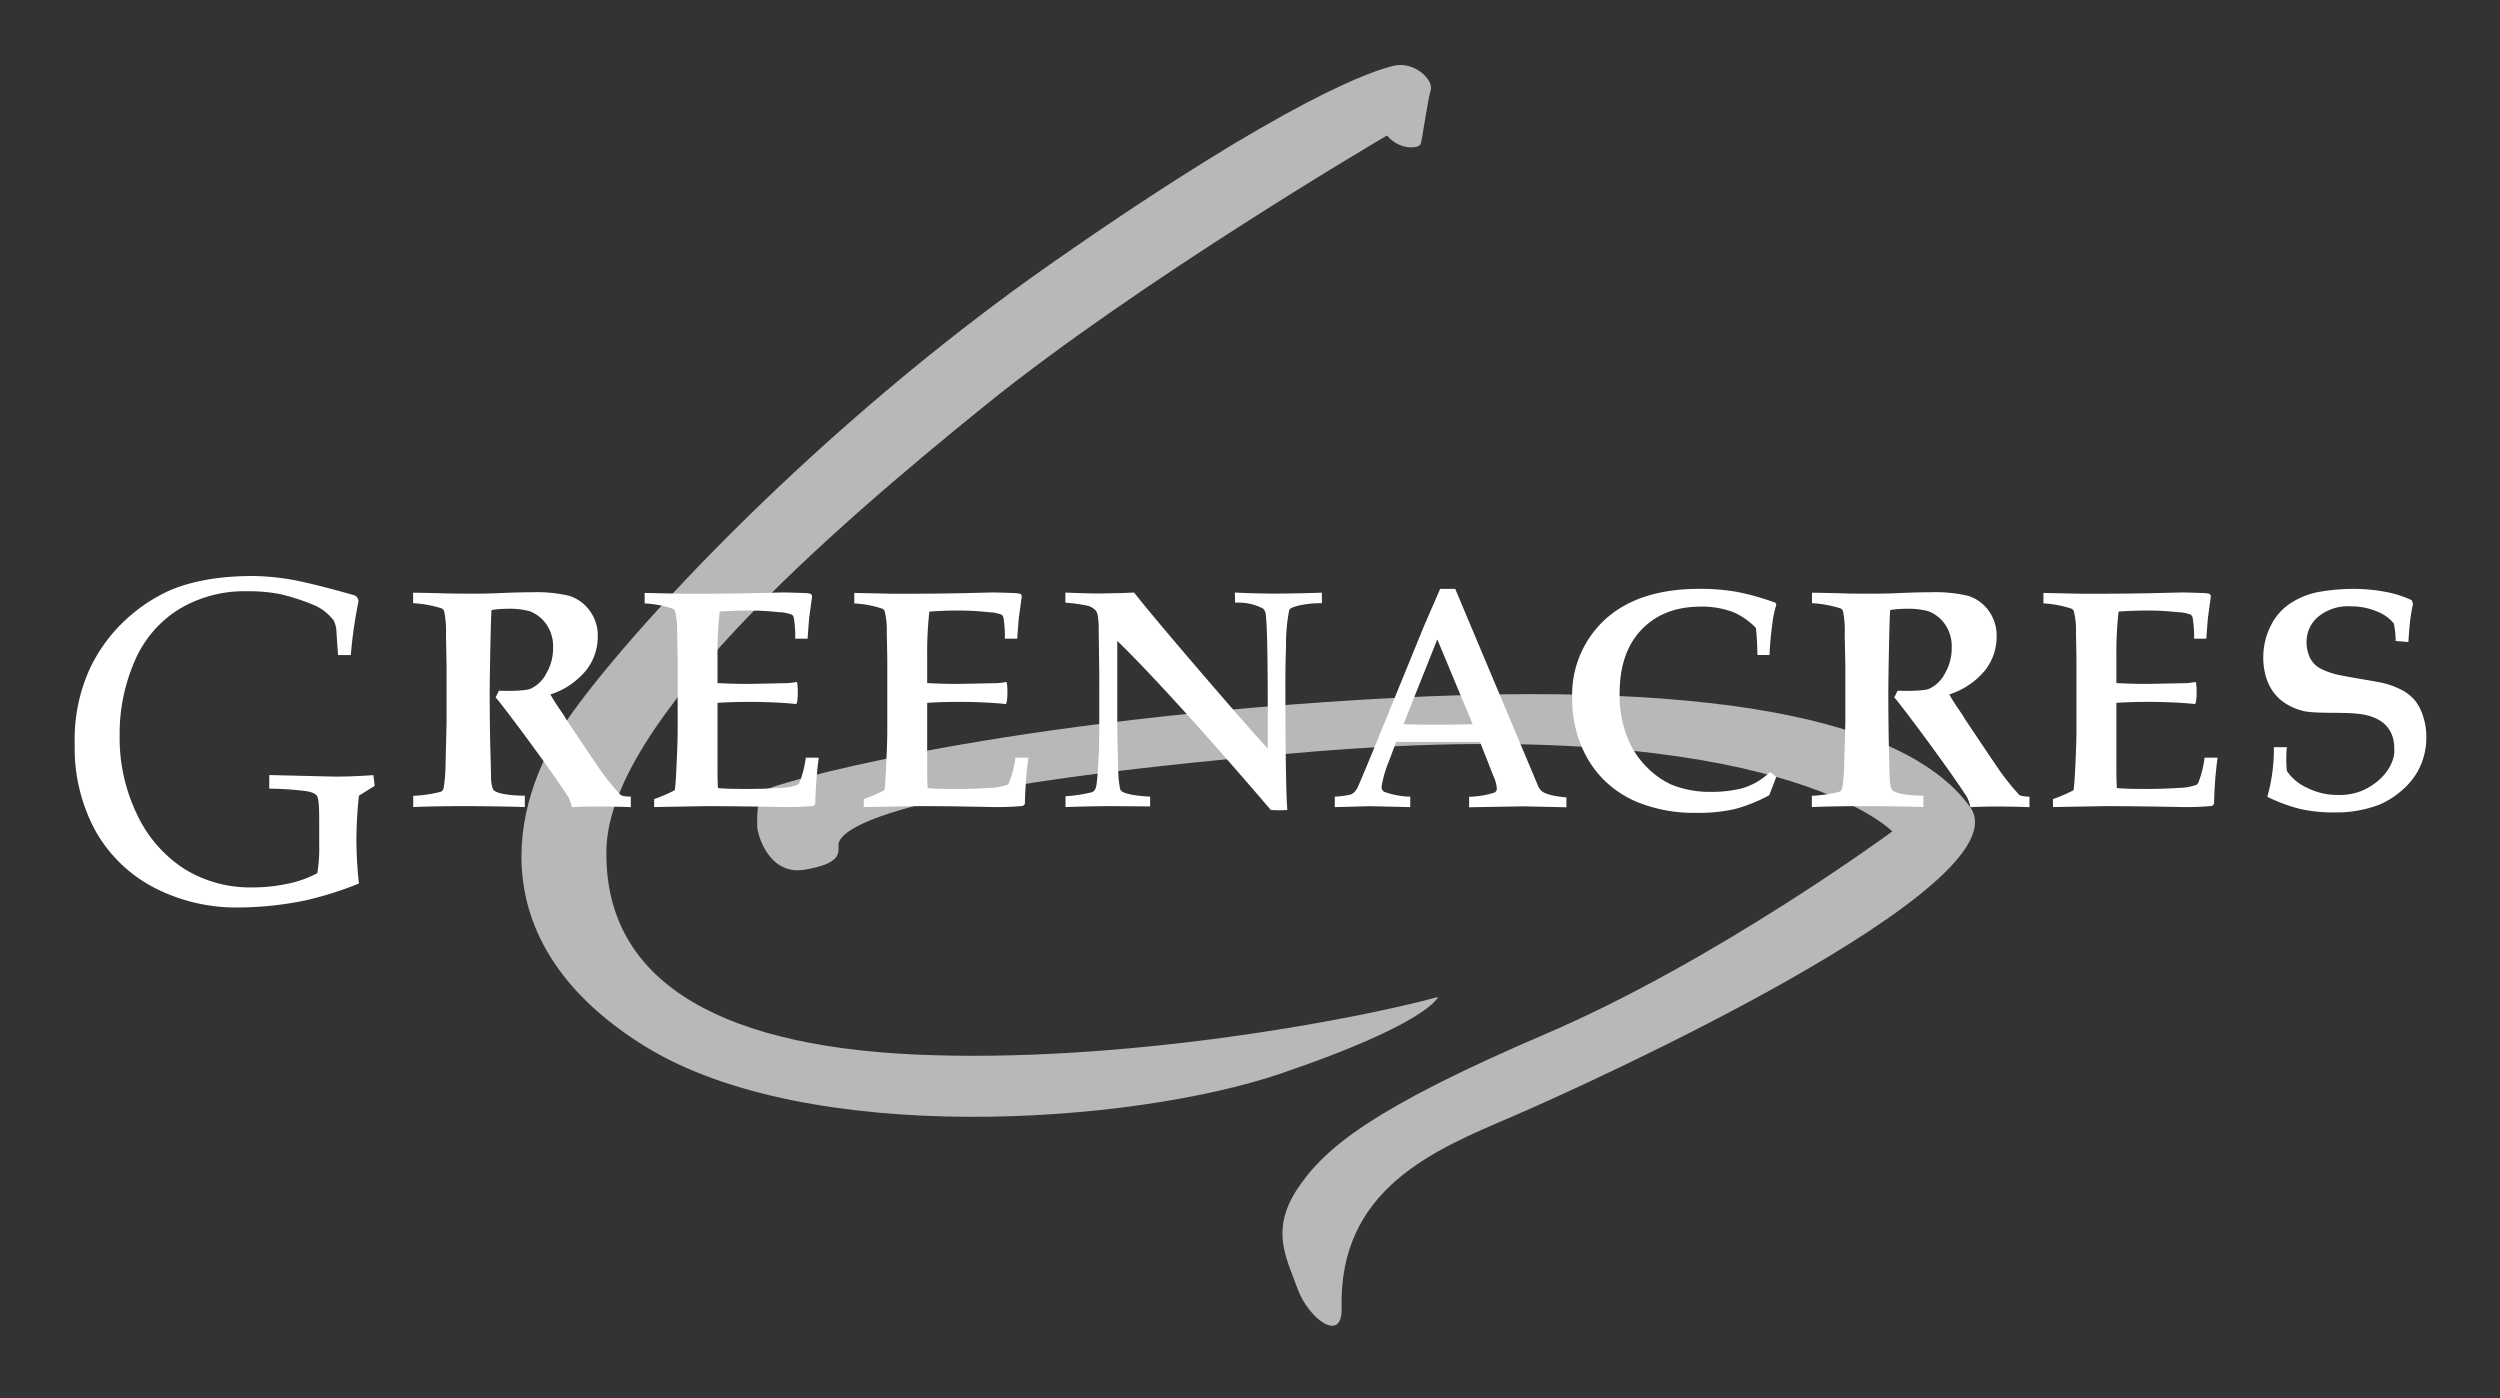
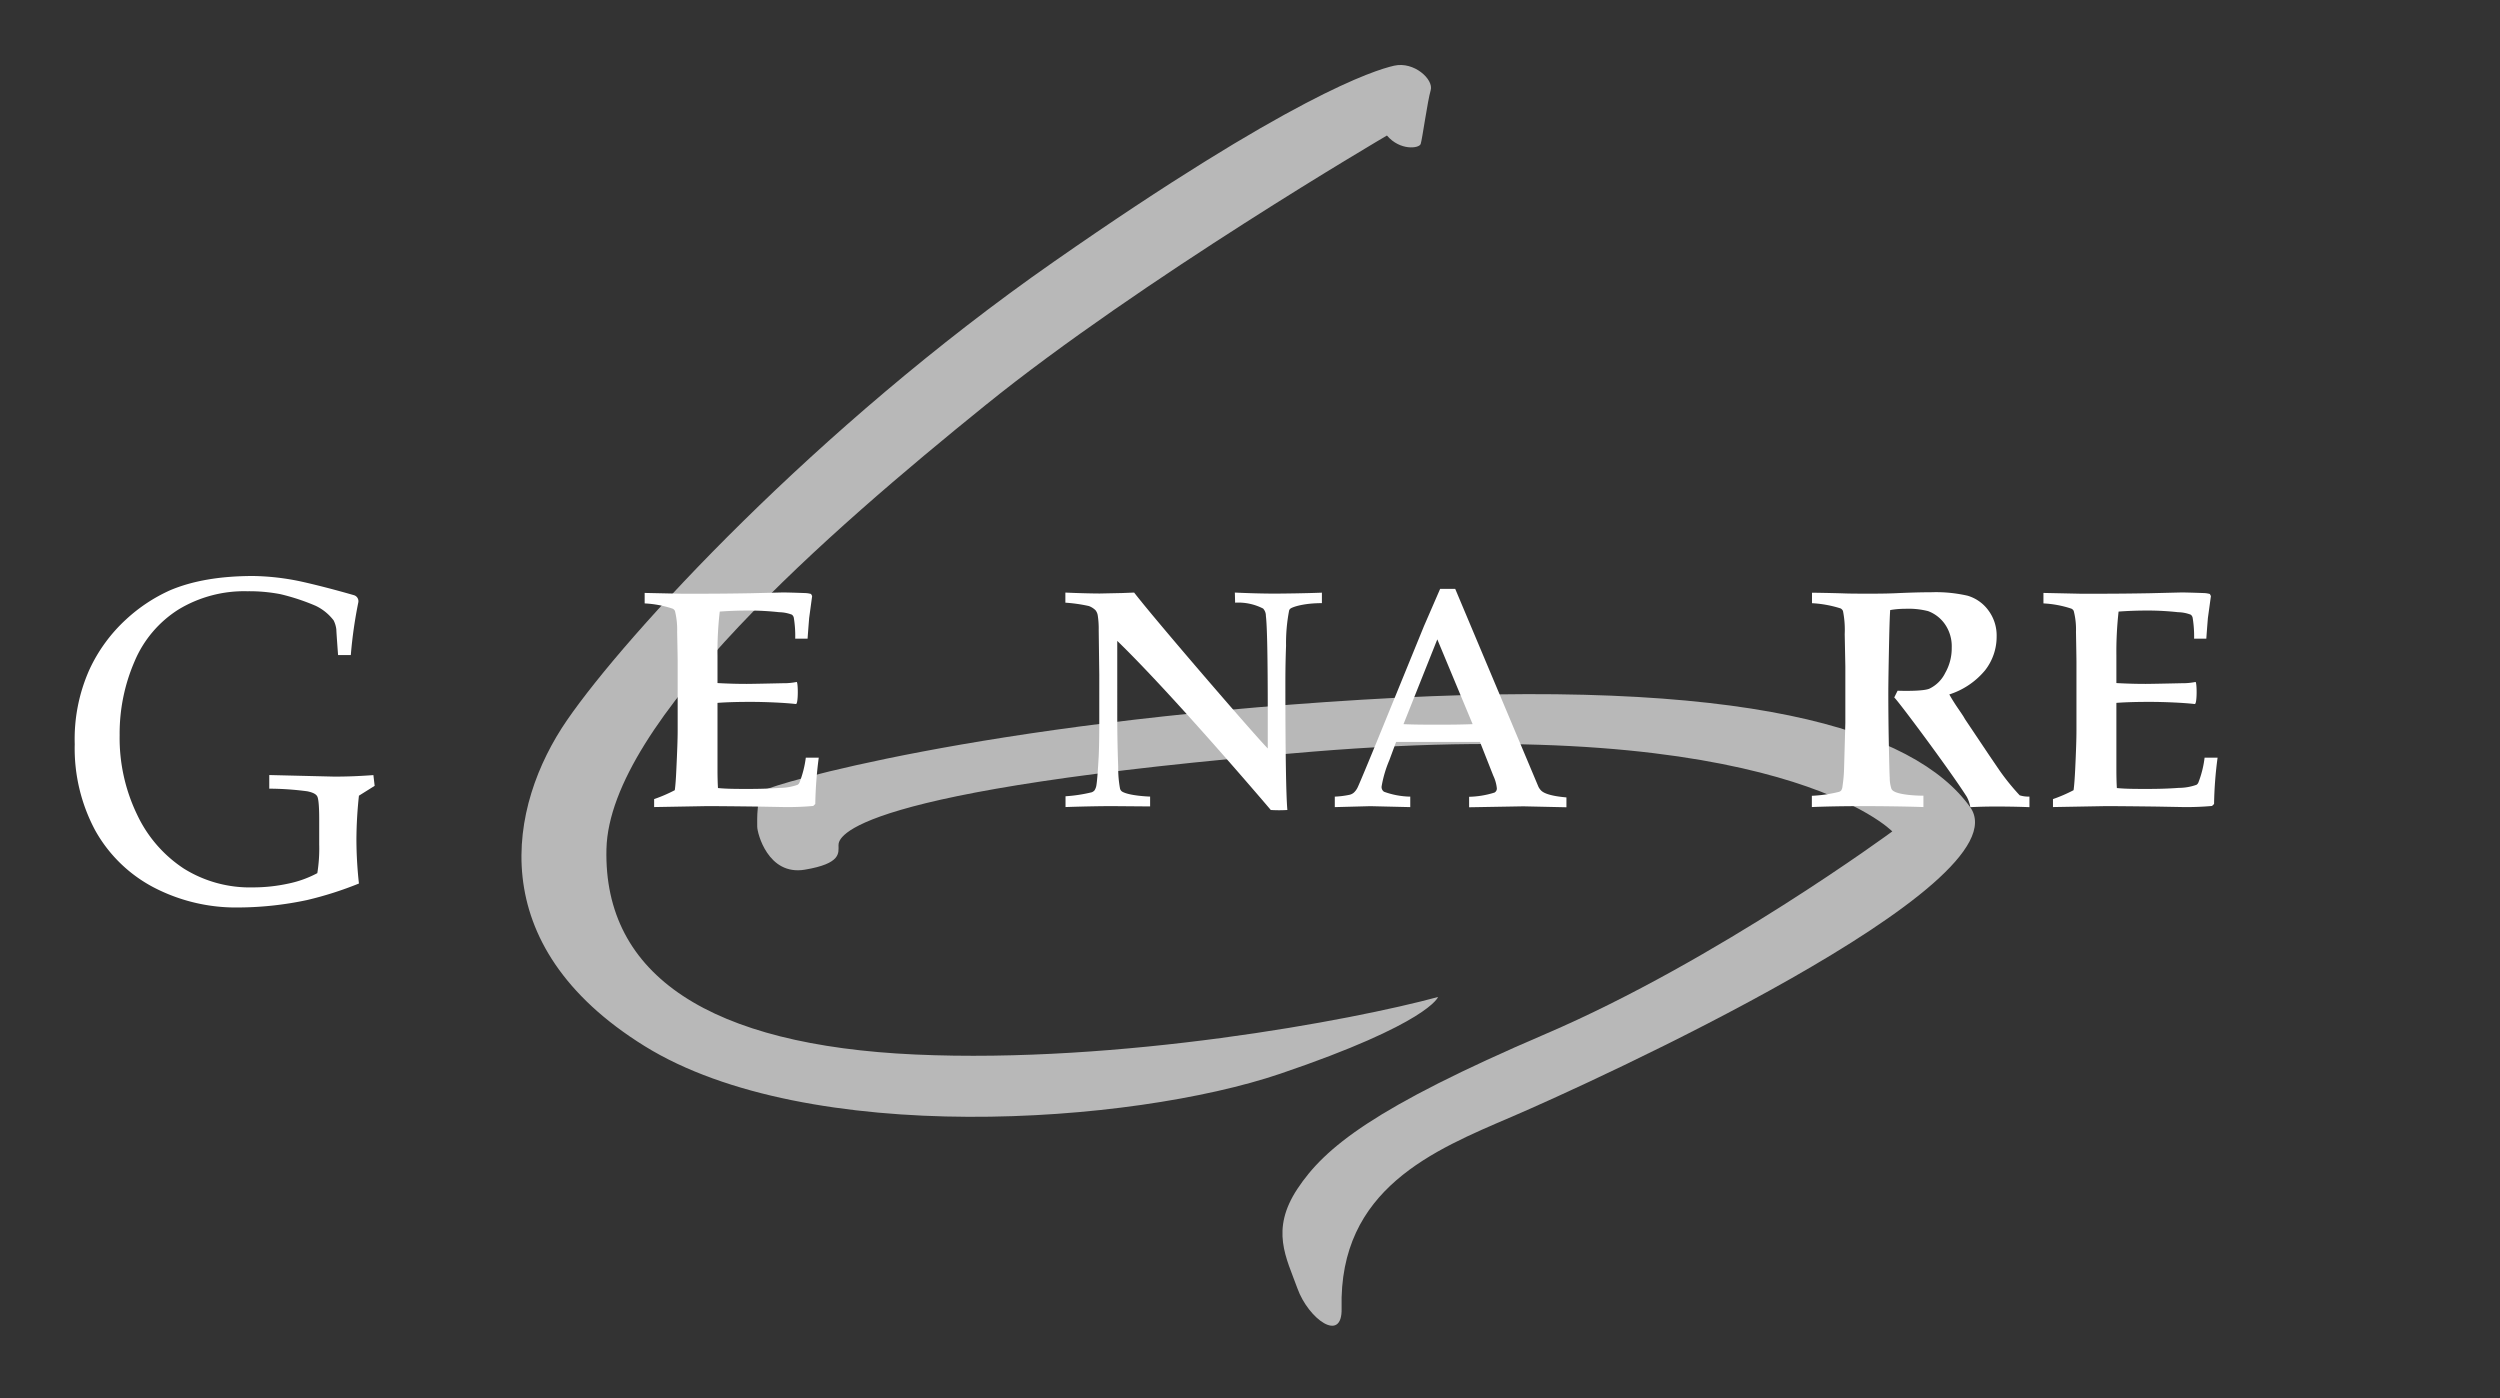
<svg xmlns="http://www.w3.org/2000/svg" id="Layer_1" data-name="Layer 1" viewBox="0 0 477.04 266.8">
  <rect x="0" y="0" width="477.04" height="266.8" fill="#333333" stroke="none" />
  <defs>
    <style>.cls-1{opacity:0.65;}.cls-2{fill:#fff;}</style>
  </defs>
  <title>white-svg</title>
  <g class="cls-1">
    <path class="cls-2" d="M274.41,190.24s-1.71,5-30.1,14.64S154.16,218.93,123,199.61s-26-45.92-14.81-62.18S155.63,81.65,201,50s61.18-36.58,65-37.46,7.61,2.63,7,4.68-1.61,9.37-1.91,10.25-3.95,1.31-6.44-1.61c0,0-47,27.51-76.68,51.51S116.31,137.75,115.72,162s19.91,37.46,58.93,39.22S257.87,194.73,274.41,190.24Z" />
    <path class="cls-2" d="M256,249.66c.17,6.73-6.32,2.05-8.43-3.81s-5.21-11.12,0-19,14.58-15.51,47.36-29.56,66.15-38.64,66.15-38.64-21.66-22.54-110.64-15.22S160,159.8,160,161.27s.58,3.51-6.44,4.68-9.07-7-9.07-8.2-.2-5.95,1.46-7S186.36,138,259.82,133.52,365.31,139.18,375.93,154s-72.49,52.68-87.42,59.08S255.43,226.83,256,249.66Z" />
  </g>
  <path class="cls-2" d="M63.82,148.19l-12.44-.3v2.6a56.25,56.25,0,0,1,7.24.5c1.05.21,1.7.53,1.93,1s.36,1.89.36,4.4v4.75a29.51,29.51,0,0,1-.36,5.47,20.47,20.47,0,0,1-5.56,2,31.86,31.86,0,0,1-6.81.72,23.78,23.78,0,0,1-13.07-3.57,25,25,0,0,1-8.94-10.3,33.59,33.59,0,0,1-3.34-15.15,34.58,34.58,0,0,1,2.85-14.11,21.59,21.59,0,0,1,8.4-9.91,24.21,24.21,0,0,1,13.12-3.47,31.28,31.28,0,0,1,6.32.56,41,41,0,0,1,6.72,2.22,9.42,9.42,0,0,1,3.42,2.78,5.15,5.15,0,0,1,.52,1.75c0,.46.33,4.87.33,4.87h2.43a85.71,85.71,0,0,1,1.42-10,1.2,1.2,0,0,0-.82-1.43Q62.07,112,57.62,111a46.52,46.52,0,0,0-9.31-1.09q-9.45,0-15.87,2.73a31.19,31.19,0,0,0-8.39,5.56,30.16,30.16,0,0,0-7,9.6A32.49,32.49,0,0,0,14.26,142a33.1,33.1,0,0,0,3.91,16.46,27.26,27.26,0,0,0,11.08,10.83,34,34,0,0,0,16.39,3.87,63.9,63.9,0,0,0,12.92-1.41,67.47,67.47,0,0,0,9.93-3.16,78.85,78.85,0,0,1-.48-8.34,81.2,81.2,0,0,1,.48-8.42l3-1.88-.24-2.05Q67.44,148.19,63.82,148.19Z" />
-   <path class="cls-2" d="M114.73,147.18c-.1-.14-.76-1.11-2-2.93l-4.57-6.82a5.21,5.21,0,0,1-.34-.56c-.11-.19-.48-.75-1.11-1.67s-1.19-1.81-1.68-2.69a14.57,14.57,0,0,0,6.81-4.6,10.34,10.34,0,0,0,2.22-6.44,7.91,7.91,0,0,0-1.63-5.06,7.55,7.55,0,0,0-3.92-2.74,27,27,0,0,0-6.94-.66q-2.39,0-6,.15-2.21.12-5.31.12-3.63,0-5.61-.06c-2.69-.08-5.37-.12-5.82-.12v2a21.81,21.81,0,0,1,5.47,1,1.05,1.05,0,0,1,.44.49,18.28,18.28,0,0,1,.36,4.4l.11,6.17V138L85,146.56a26.61,26.61,0,0,1-.3,3.46,1.87,1.87,0,0,1-.25.82,1,1,0,0,1-.51.29,25.91,25.91,0,0,1-5.09.73V154c2.61-.12,6.56-.18,9.63-.18,3.44,0,8.29.06,11.66.18v-2.17c-1.89,0-4.72-.22-5.73-.89a1.1,1.1,0,0,1-.38-.43,6.77,6.77,0,0,1-.33-2.13q0-.82-.17-6.85c-.06-3.28-.09-6.39-.09-9.31q0-2.79.18-11.07c.06-2.46.11-4,.17-4.74a16.49,16.49,0,0,1,2.81-.24,15.13,15.13,0,0,1,4.42.44,6.83,6.83,0,0,1,3.22,2.49,7.38,7.38,0,0,1,1.3,4.48,9.46,9.46,0,0,1-1.24,4.82,6.54,6.54,0,0,1-3,3c-.86.41-3.73.48-6.09.4l-.65,1.29c.59.43,10.72,14,13.84,18.93a6.8,6.8,0,0,1,.69,2c1.56-.08,3.12-.12,4.7-.12,1.35,0,3.55,0,6.58.12V152a5.61,5.61,0,0,1-1.86-.24A42.35,42.35,0,0,1,114.73,147.18Z" />
  <path class="cls-2" d="M235.63,113.07l.05,1.93a10.35,10.35,0,0,1,5.34,1.12,2,2,0,0,1,.53,1.4q.36,2.78.36,18.53v6.77c-2.74-2.8-21.45-24.5-25.5-29.75l-2.28.09-4.28.09c-1.18,0-4.06-.06-6.56-.18V115a29.66,29.66,0,0,1,4.48.64,3.6,3.6,0,0,1,1.27.8,2.15,2.15,0,0,1,.43,1,16.56,16.56,0,0,1,.18,2.78l.11,8.52V138q0,3.9-.11,6.33c-.16,2.85-.3,4.64-.42,5.38a2.56,2.56,0,0,1-.37,1.09,1.3,1.3,0,0,1-.54.38,28.7,28.7,0,0,1-5,.76V154c3.26-.12,6.9-.18,8.81-.18l7.33.06V152c-.27,0-4-.15-5.34-.95a1,1,0,0,1-.4-.57,21.58,21.58,0,0,1-.35-4.13q-.18-4.92-.18-9.46V122.29c10.85,10.53,29.3,32.27,29.3,32.27a26.09,26.09,0,0,0,3.16,0q-.37-4.17-.38-23.63c0-1.66,0-4.23.13-7.71a32.58,32.58,0,0,1,.58-6.69.7.7,0,0,1,.32-.44c.46-.3,2.5-1,5.94-1v-2c-3.07.12-7.23.18-9.18.18S238,113.19,235.63,113.07Z" />
  <path class="cls-2" d="M293.56,150.13l-15.88-37.76H274.8l-3.1,7.14L264,138.37c-1.45,3.57-4.75,11.59-5,12a3.36,3.36,0,0,1-.66.87,1.92,1.92,0,0,1-.79.41,17.07,17.07,0,0,1-2.85.36v2l6.79-.18,7.61.18v-2a15.35,15.35,0,0,1-5-.93,1.08,1.08,0,0,1-.47-1,22.12,22.12,0,0,1,1.47-5l1.3-3.51h16l2.54,6.44a7.28,7.28,0,0,1,.68,2.4.86.86,0,0,1-.46.83,17.31,17.31,0,0,1-4.83.8v2l10.36-.18,8.21.18v-1.88c-.57-.06-3.71-.29-4.76-1.25A2.73,2.73,0,0,1,293.56,150.13Zm-19-11.85c-2.51,0-4.77,0-6.75-.1L274.26,122,281,138.18Q278.16,138.29,274.52,138.28Z" />
-   <path class="cls-2" d="M324.31,115.76a16.82,16.82,0,0,1,6.3,1,13.11,13.11,0,0,1,4.44,3.06q.24,1.94.3,5.16h2.3q.12-2.82.56-6.12a18.4,18.4,0,0,1,.74-3.46l-.15-.38a49.44,49.44,0,0,0-7.36-2.08,39.76,39.76,0,0,0-7.16-.58q-11.59,0-18,5.84A19.51,19.51,0,0,0,300,133.27a23.15,23.15,0,0,0,2.16,10,19.62,19.62,0,0,0,4,5.66,19.89,19.89,0,0,0,6.41,4.18,29,29,0,0,0,11.06,2,32.12,32.12,0,0,0,7.34-.71,30.54,30.54,0,0,0,6.62-2.65l1.36-3.52-1.22-.92a12.44,12.44,0,0,1-5.36,3.12,23.31,23.31,0,0,1-5.7.67,19.55,19.55,0,0,1-7.79-1.4,16.24,16.24,0,0,1-4.69-3.36,16.65,16.65,0,0,1-3.74-5.81,22.18,22.18,0,0,1-1.4-8.22q0-7.78,4.16-12.14T324.31,115.76Z" />
-   <path class="cls-2" d="M462.36,136.65a9.55,9.55,0,0,0-1.43-2.84,8.2,8.2,0,0,0-2.35-2,15.36,15.36,0,0,0-3.87-1.48c-.61-.13-1.93-.38-4-.73s-3.62-.64-4.76-.88a13.44,13.44,0,0,1-3.4-1.28,4.86,4.86,0,0,1-1.77-1.91,7.1,7.1,0,0,1-.65-3.13,6.2,6.2,0,0,1,2.2-4.7,8.88,8.88,0,0,1,6.21-2,12.53,12.53,0,0,1,5.07,1,7.57,7.57,0,0,1,3.17,2.28,16.36,16.36,0,0,1,.35,3.33l2.42.2s.16-2.32.28-3.54a34,34,0,0,1,.61-3.73l-.24-.71a20.45,20.45,0,0,0-5.09-1.61,32.6,32.6,0,0,0-6.06-.55,37.25,37.25,0,0,0-7,.66,15.27,15.27,0,0,0-5.14,2.18,10.92,10.92,0,0,0-3.66,4.29,13.33,13.33,0,0,0-1.38,6,12.37,12.37,0,0,0,.76,4.38,9,9,0,0,0,2.32,3.47,10.61,10.61,0,0,0,4.09,2.19c2.57.82,8.25.17,11.83.79,6.34,1.1,6,5.88,6,7.11,0,1.46-1.13,5-5.73,7.25a11.12,11.12,0,0,1-5,1,12.92,12.92,0,0,1-5.94-1.38,9.21,9.21,0,0,1-3.83-3.19,22.9,22.9,0,0,1,0-4.54h-2.48a33.28,33.28,0,0,1-1.25,9.46,31.18,31.18,0,0,0,6.23,2.31,27.94,27.94,0,0,0,6.46.67,23.21,23.21,0,0,0,8.5-1.4,15.9,15.9,0,0,0,4.31-2.65,13.86,13.86,0,0,0,3.27-3.91,13.35,13.35,0,0,0,1.57-6.59A12.47,12.47,0,0,0,462.36,136.65Z" />
  <path class="cls-2" d="M152.59,149.23a1,1,0,0,1-.39.52,10.15,10.15,0,0,1-3.4.59c-1.84.14-3.85.2-6,.2s-4.16,0-5.8-.17q-.09-1.5-.09-3.57V134.12c1.7-.13,3.79-.19,6.32-.19,3,0,6.68.18,8.64.41.49.06.43-4.28.14-4.21a12.4,12.4,0,0,1-2.64.24c-4,.09-6.25.13-6.88.13-1.94,0-3.79-.06-5.58-.16V125.1a66.73,66.73,0,0,1,.43-8.4c1.87-.14,3.7-.2,5.49-.2a53.22,53.22,0,0,1,5.86.32,7.12,7.12,0,0,1,2.42.47,1,1,0,0,1,.36.58,21.27,21.27,0,0,1,.27,4h2.36c.18-2.52.28-3.64.3-3.93l.57-4.21-.21-.39a5,5,0,0,0-1-.17q-3.33-.12-4.41-.12l-6.13.15q-5.08.09-9.21.09l-4,0-7-.15v2a20,20,0,0,1,5.33,1,.92.92,0,0,1,.45.44,14.74,14.74,0,0,1,.42,4c.07,3.29.1,5.2.1,5.7v13.18c0,1.52-.09,4-.25,7.32-.08,1.83-.18,3.16-.3,4a28.45,28.45,0,0,1-3.94,1.7V154l10.09-.18q2.72,0,9.91.09l4.86.09a54.46,54.46,0,0,0,5.5-.21l.39-.38a76.6,76.6,0,0,1,.66-8.83h-2.47A19.81,19.81,0,0,1,152.59,149.23Z" />
  <path class="cls-2" d="M381.66,147.18c-.1-.14-.76-1.11-2-2.93l-4.57-6.82c-.12-.18-.23-.36-.34-.56s-.48-.75-1.11-1.67-1.19-1.81-1.68-2.69a14.66,14.66,0,0,0,6.82-4.6,10.39,10.39,0,0,0,2.21-6.44,8,8,0,0,0-1.62-5.06,7.53,7.53,0,0,0-3.93-2.74,27,27,0,0,0-6.93-.66q-2.4,0-6,.15c-1.48.08-3.25.12-5.32.12-2.42,0-4.29,0-5.6-.06-2.7-.08-5.38-.12-5.83-.12v2a21.81,21.81,0,0,1,5.47,1,1.05,1.05,0,0,1,.44.49A18.28,18.28,0,0,1,352,121l.12,6.17V138l-.24,8.55a26.61,26.61,0,0,1-.3,3.46,1.75,1.75,0,0,1-.25.82.93.93,0,0,1-.51.29,25.91,25.91,0,0,1-5.09.73V154c2.61-.12,6.56-.18,9.63-.18,3.45,0,8.3.06,11.66.18v-2.17c-1.89,0-4.72-.22-5.72-.89a1.05,1.05,0,0,1-.39-.43,6.87,6.87,0,0,1-.32-2.13q-.06-.82-.18-6.85c-.06-3.28-.09-6.39-.09-9.31q0-2.79.18-11.07.09-3.69.18-4.74a16.28,16.28,0,0,1,2.8-.24,15.25,15.25,0,0,1,4.43.44,6.81,6.81,0,0,1,3.21,2.49,7.38,7.38,0,0,1,1.3,4.48,9.46,9.46,0,0,1-1.24,4.82,6.49,6.49,0,0,1-3,3c-.86.41-3.73.48-6.09.4l-.64,1.29c.59.43,10.71,14,13.83,18.93a6.26,6.26,0,0,1,.69,2c1.56-.08,3.12-.12,4.7-.12,1.35,0,3.55,0,6.58.12V152a5.61,5.61,0,0,1-1.86-.24A43.68,43.68,0,0,1,381.66,147.18Z" />
  <path class="cls-2" d="M419.52,149.23a1,1,0,0,1-.39.52,10.09,10.09,0,0,1-3.4.59c-1.84.14-3.85.2-6,.2s-4.17,0-5.8-.17q-.09-1.5-.09-3.57V134.12c1.69-.13,3.79-.19,6.32-.19,3,0,6.68.18,8.63.41.49.06.43-4.28.14-4.21a12.36,12.36,0,0,1-2.63.24c-4,.09-6.25.13-6.89.13-1.94,0-3.79-.06-5.57-.16V125.1a69,69,0,0,1,.42-8.4c1.87-.14,3.7-.2,5.5-.2a53.49,53.49,0,0,1,5.86.32,7.11,7.11,0,0,1,2.41.47,1,1,0,0,1,.36.58,21.82,21.82,0,0,1,.28,4H421c.18-2.52.28-3.64.3-3.93l.58-4.21-.21-.39a5.2,5.2,0,0,0-1-.17q-3.33-.12-4.41-.12l-6.13.15q-5.07.09-9.21.09l-4,0-7-.15v2a20,20,0,0,1,5.33,1,.92.92,0,0,1,.45.44,14.16,14.16,0,0,1,.43,4c.06,3.29.09,5.2.09,5.7v13.18q0,2.28-.24,7.32c-.09,1.83-.19,3.16-.31,4a28.82,28.82,0,0,1-3.93,1.7V154l10.08-.18q2.73,0,9.91.09l4.86.09a54.46,54.46,0,0,0,5.5-.21l.39-.38a74.76,74.76,0,0,1,.67-8.83h-2.48A19.29,19.29,0,0,1,419.52,149.23Z" />
-   <path class="cls-2" d="M192.59,149.23a1,1,0,0,1-.39.52,10.15,10.15,0,0,1-3.4.59c-1.84.14-3.85.2-6,.2s-4.16,0-5.79-.17q-.09-1.5-.09-3.57V134.12c1.69-.13,3.79-.19,6.32-.19,3,0,6.67.18,8.63.41.49.06.43-4.28.14-4.21a12.36,12.36,0,0,1-2.63.24q-5.94.13-6.89.13c-1.94,0-3.79-.06-5.57-.16V125.1a69,69,0,0,1,.42-8.4c1.87-.14,3.7-.2,5.5-.2a53.18,53.18,0,0,1,5.85.32,7.12,7.12,0,0,1,2.42.47,1,1,0,0,1,.36.58,21.27,21.27,0,0,1,.27,4h2.36c.18-2.52.28-3.64.3-3.93l.58-4.21-.22-.39a5,5,0,0,0-1-.17q-3.33-.12-4.41-.12l-6.13.15q-5.08.09-9.21.09l-4,0-7-.15v2a20,20,0,0,1,5.33,1,.92.92,0,0,1,.45.44,14.32,14.32,0,0,1,.42,4c.07,3.29.1,5.2.1,5.7v13.18q0,2.28-.25,7.32c-.08,1.83-.18,3.16-.3,4a28.45,28.45,0,0,1-3.94,1.7V154l10.09-.18c1.81,0,5.12,0,9.91.09l4.86.09a54.46,54.46,0,0,0,5.5-.21l.39-.38a76.6,76.6,0,0,1,.66-8.83h-2.47A19.81,19.81,0,0,1,192.59,149.23Z" />
</svg>